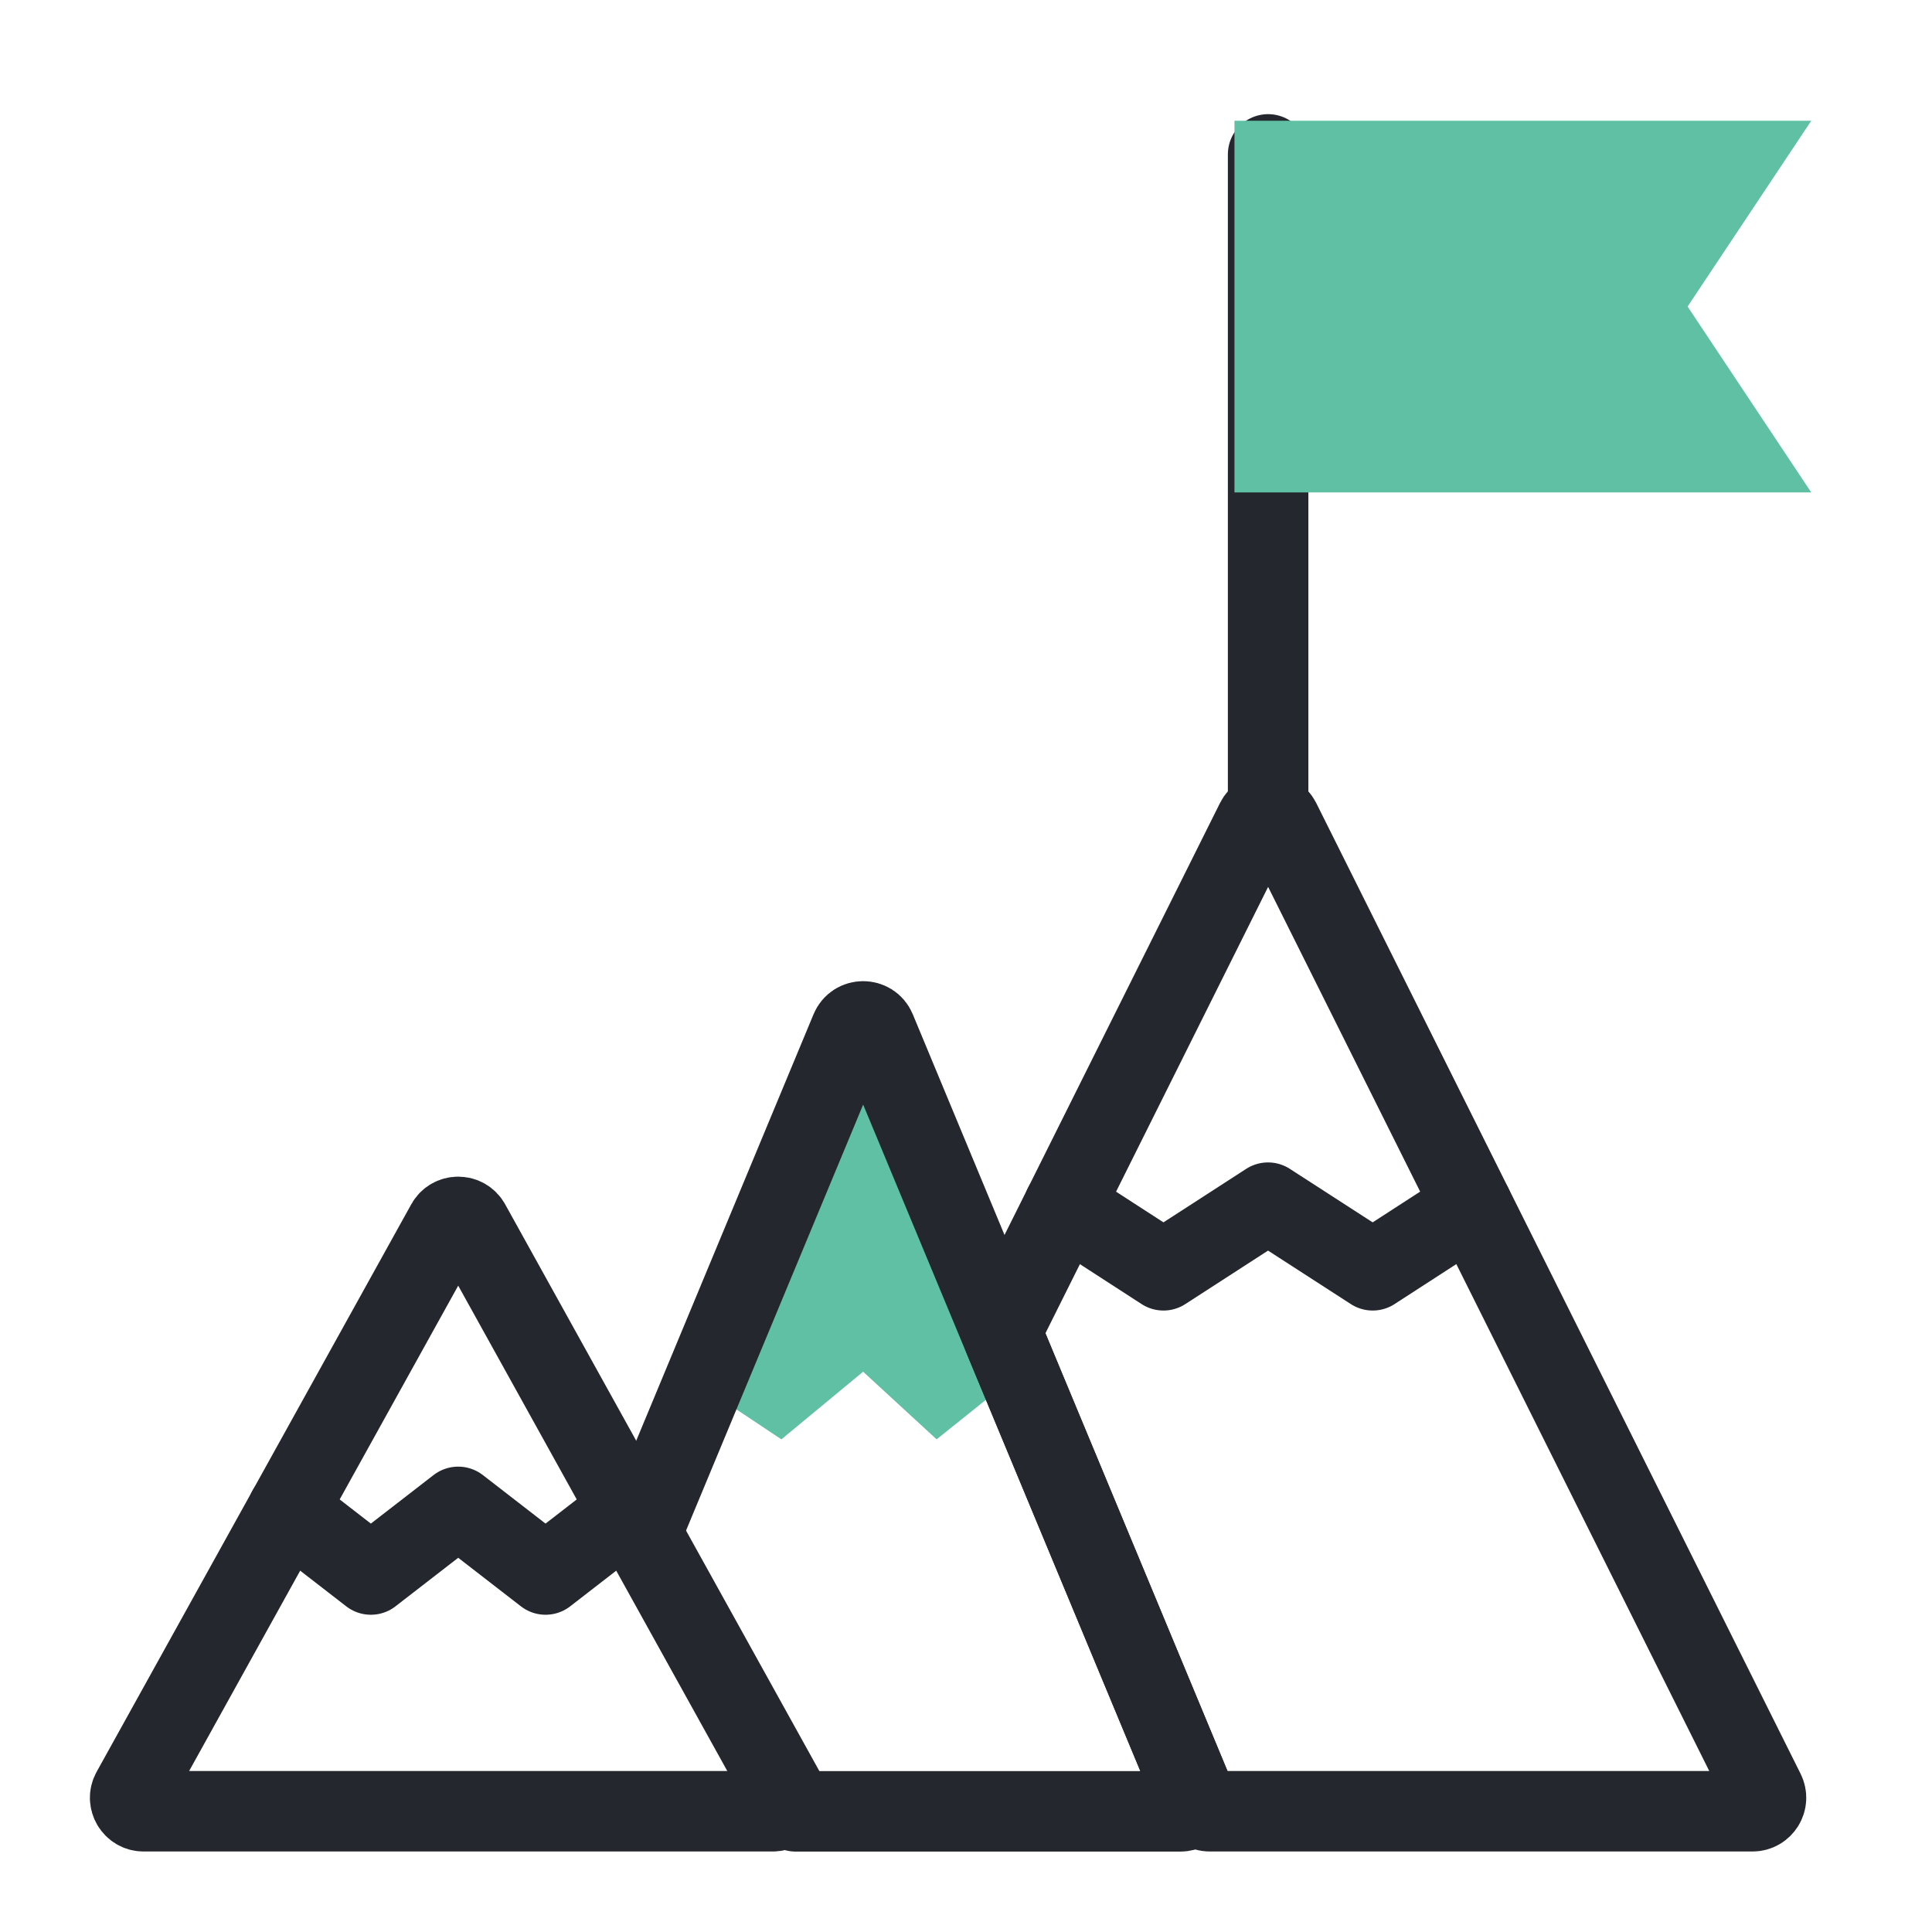
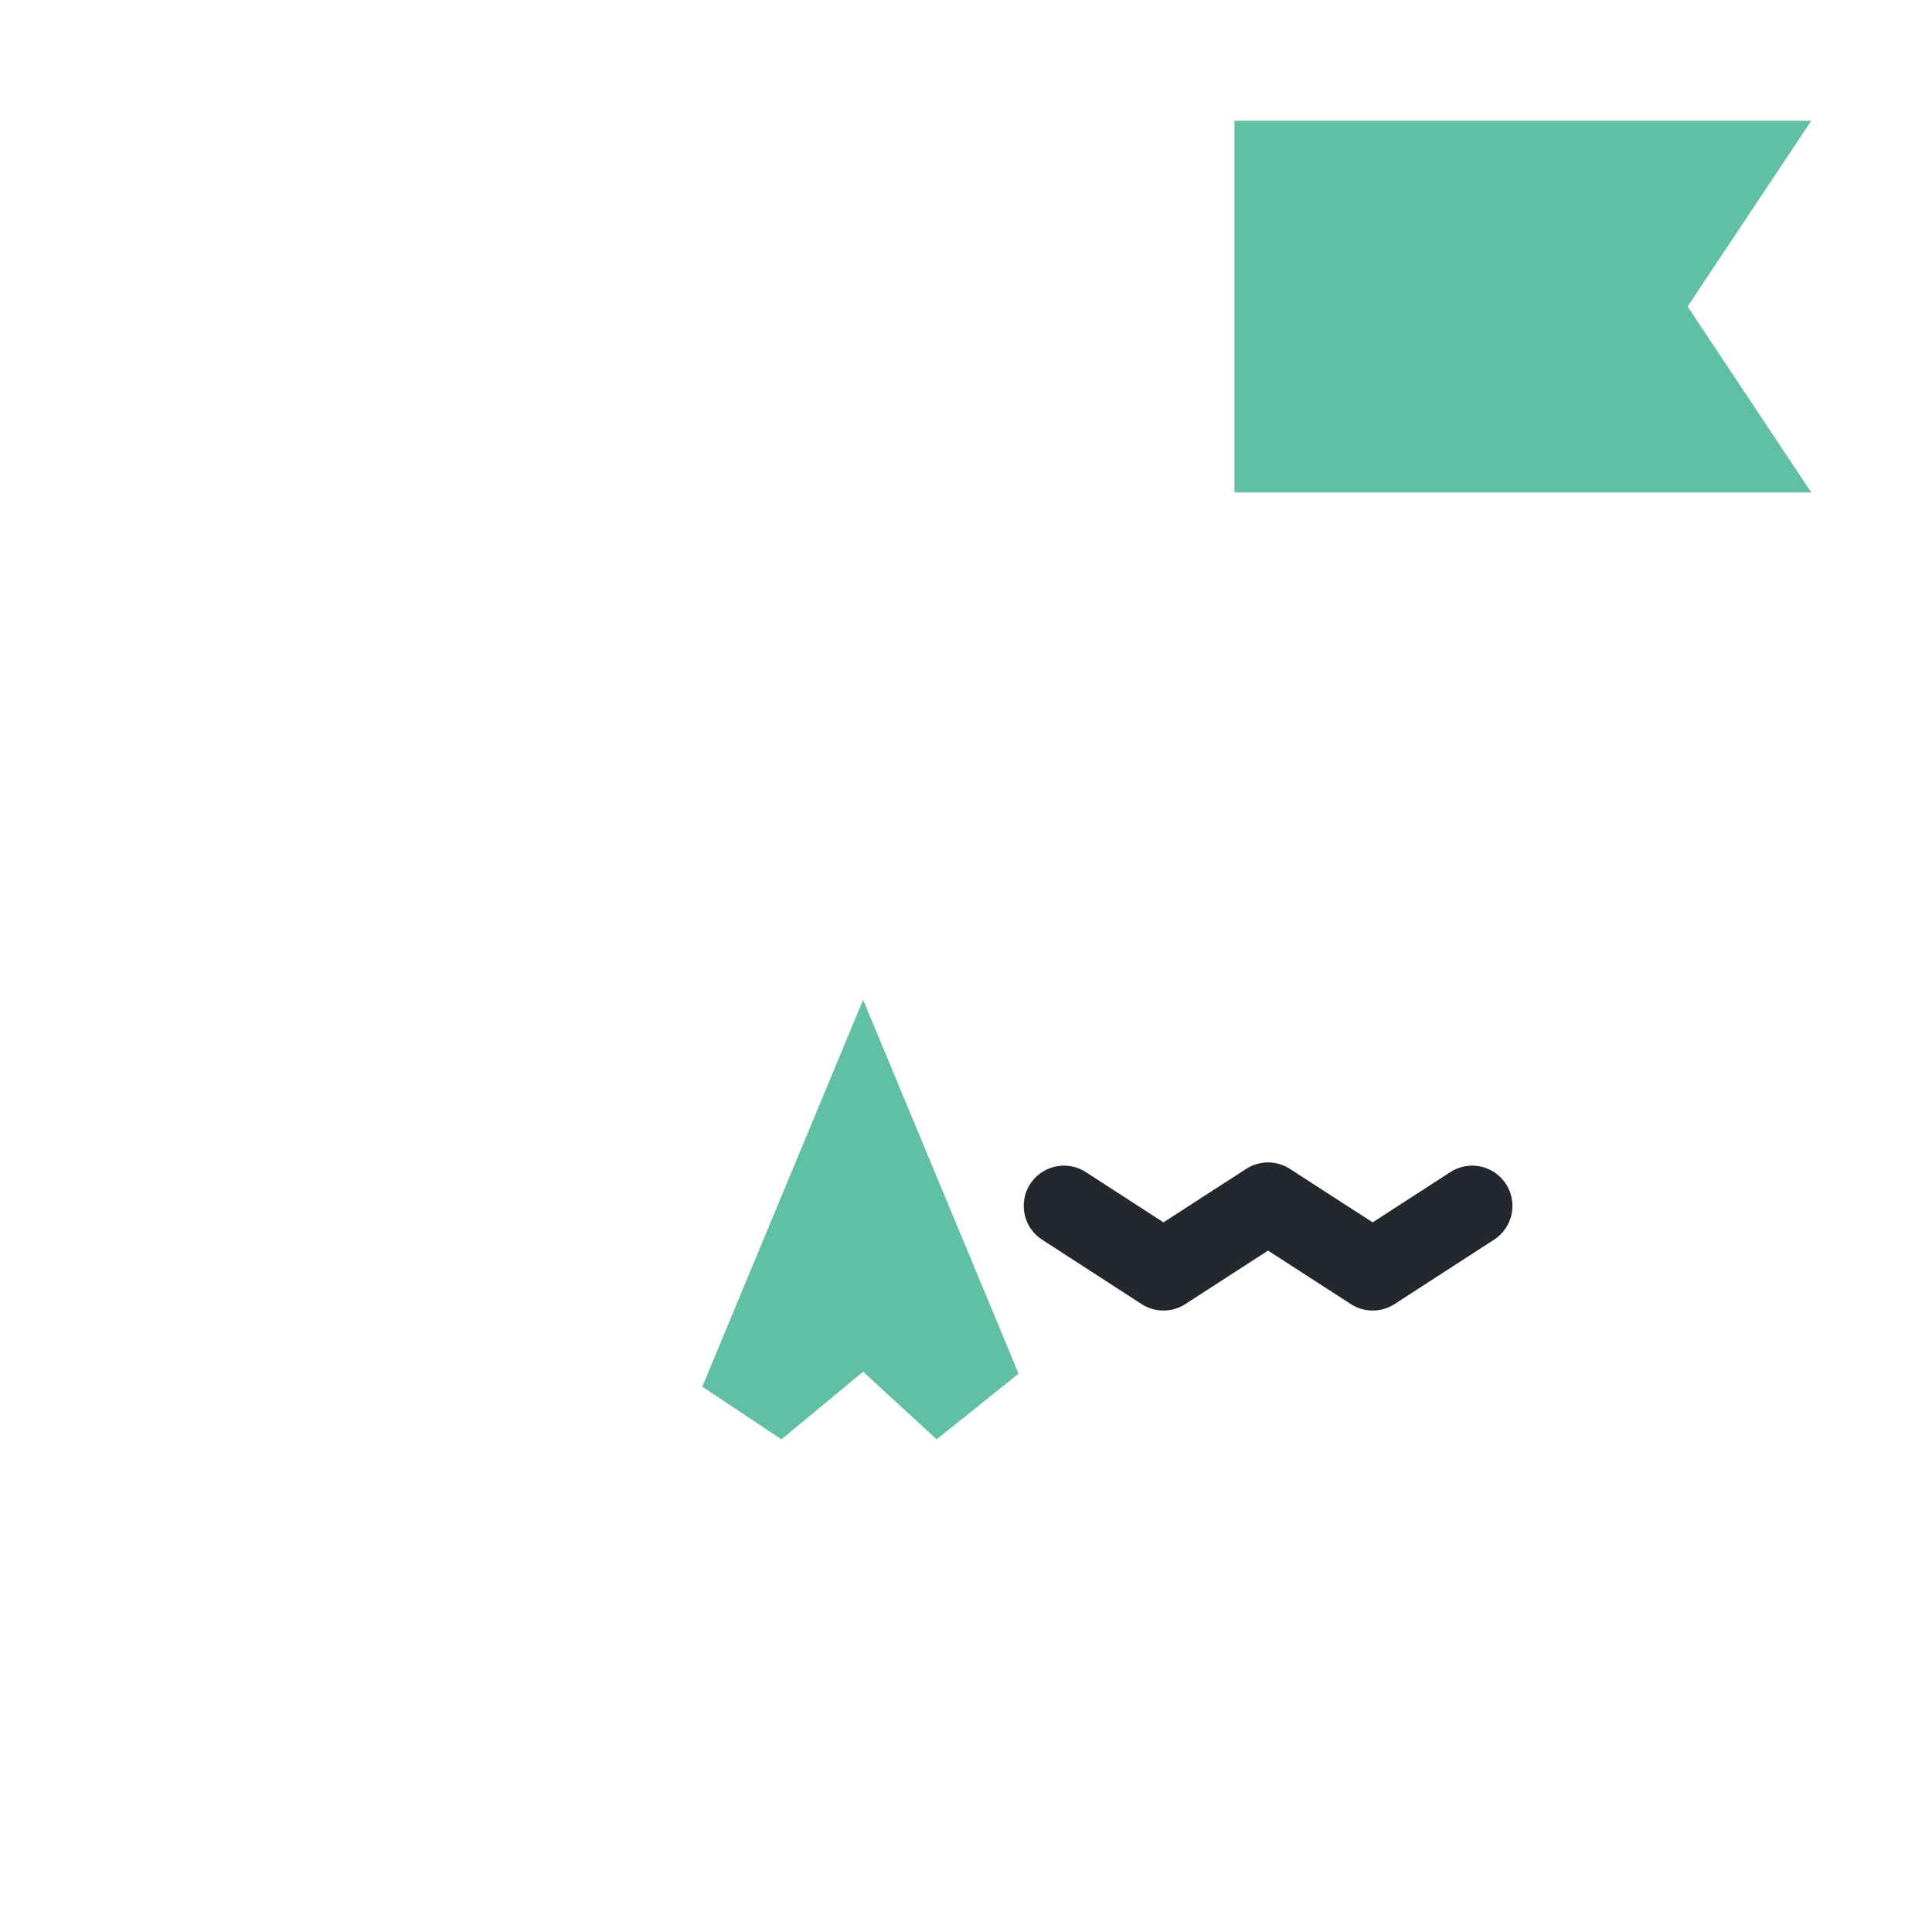
<svg xmlns="http://www.w3.org/2000/svg" width="24" height="24" viewBox="0 0 24 24" fill="none">
  <path d="M10.722 12.42L8.724 17.226L9.707 17.88L10.722 17.04L11.635 17.88L12.653 17.064L12.437 16.544L10.722 12.42Z" fill="#60C0A4" />
-   <path d="M15.753 9.899V1.918" stroke="#24272E" stroke-miterlimit="10" stroke-linecap="round" stroke-linejoin="round" />
  <path d="M13.217 14.98L14.453 15.78L15.752 14.94L17.052 15.78L18.288 14.98" stroke="#24272E" stroke-miterlimit="10" stroke-linecap="round" stroke-linejoin="round" />
-   <path d="M21.92 22.257C21.976 22.369 21.895 22.5 21.77 22.5H15.026C14.959 22.5 14.898 22.459 14.872 22.396L12.467 16.613C12.448 16.568 12.45 16.518 12.472 16.474L15.603 10.198C15.665 10.075 15.841 10.075 15.903 10.198L21.92 22.257Z" stroke="#24272E" stroke-miterlimit="10" stroke-linecap="round" stroke-linejoin="round" />
-   <path d="M3.574 18.759L4.607 19.559L5.692 18.719L6.777 19.559L7.81 18.759" stroke="#24272E" stroke-miterlimit="10" stroke-linecap="round" stroke-linejoin="round" />
-   <path d="M1.638 22.252C1.576 22.363 1.657 22.5 1.784 22.5H9.6C9.727 22.5 9.808 22.363 9.746 22.252L5.838 15.203C5.775 15.088 5.609 15.088 5.546 15.203L1.638 22.252Z" stroke="#24272E" stroke-miterlimit="10" stroke-linecap="round" stroke-linejoin="round" />
-   <path d="M7.968 19.044L10.568 12.791C10.625 12.654 10.82 12.654 10.877 12.791L12.437 16.544L14.818 22.269C14.864 22.379 14.783 22.501 14.664 22.501H9.884" stroke="#24272E" stroke-miterlimit="10" stroke-linecap="round" stroke-linejoin="round" />
  <path d="M22.5 6.117H15.335V1.5H22.5L20.964 3.808L22.5 6.117Z" fill="#60C0A4" />
</svg>